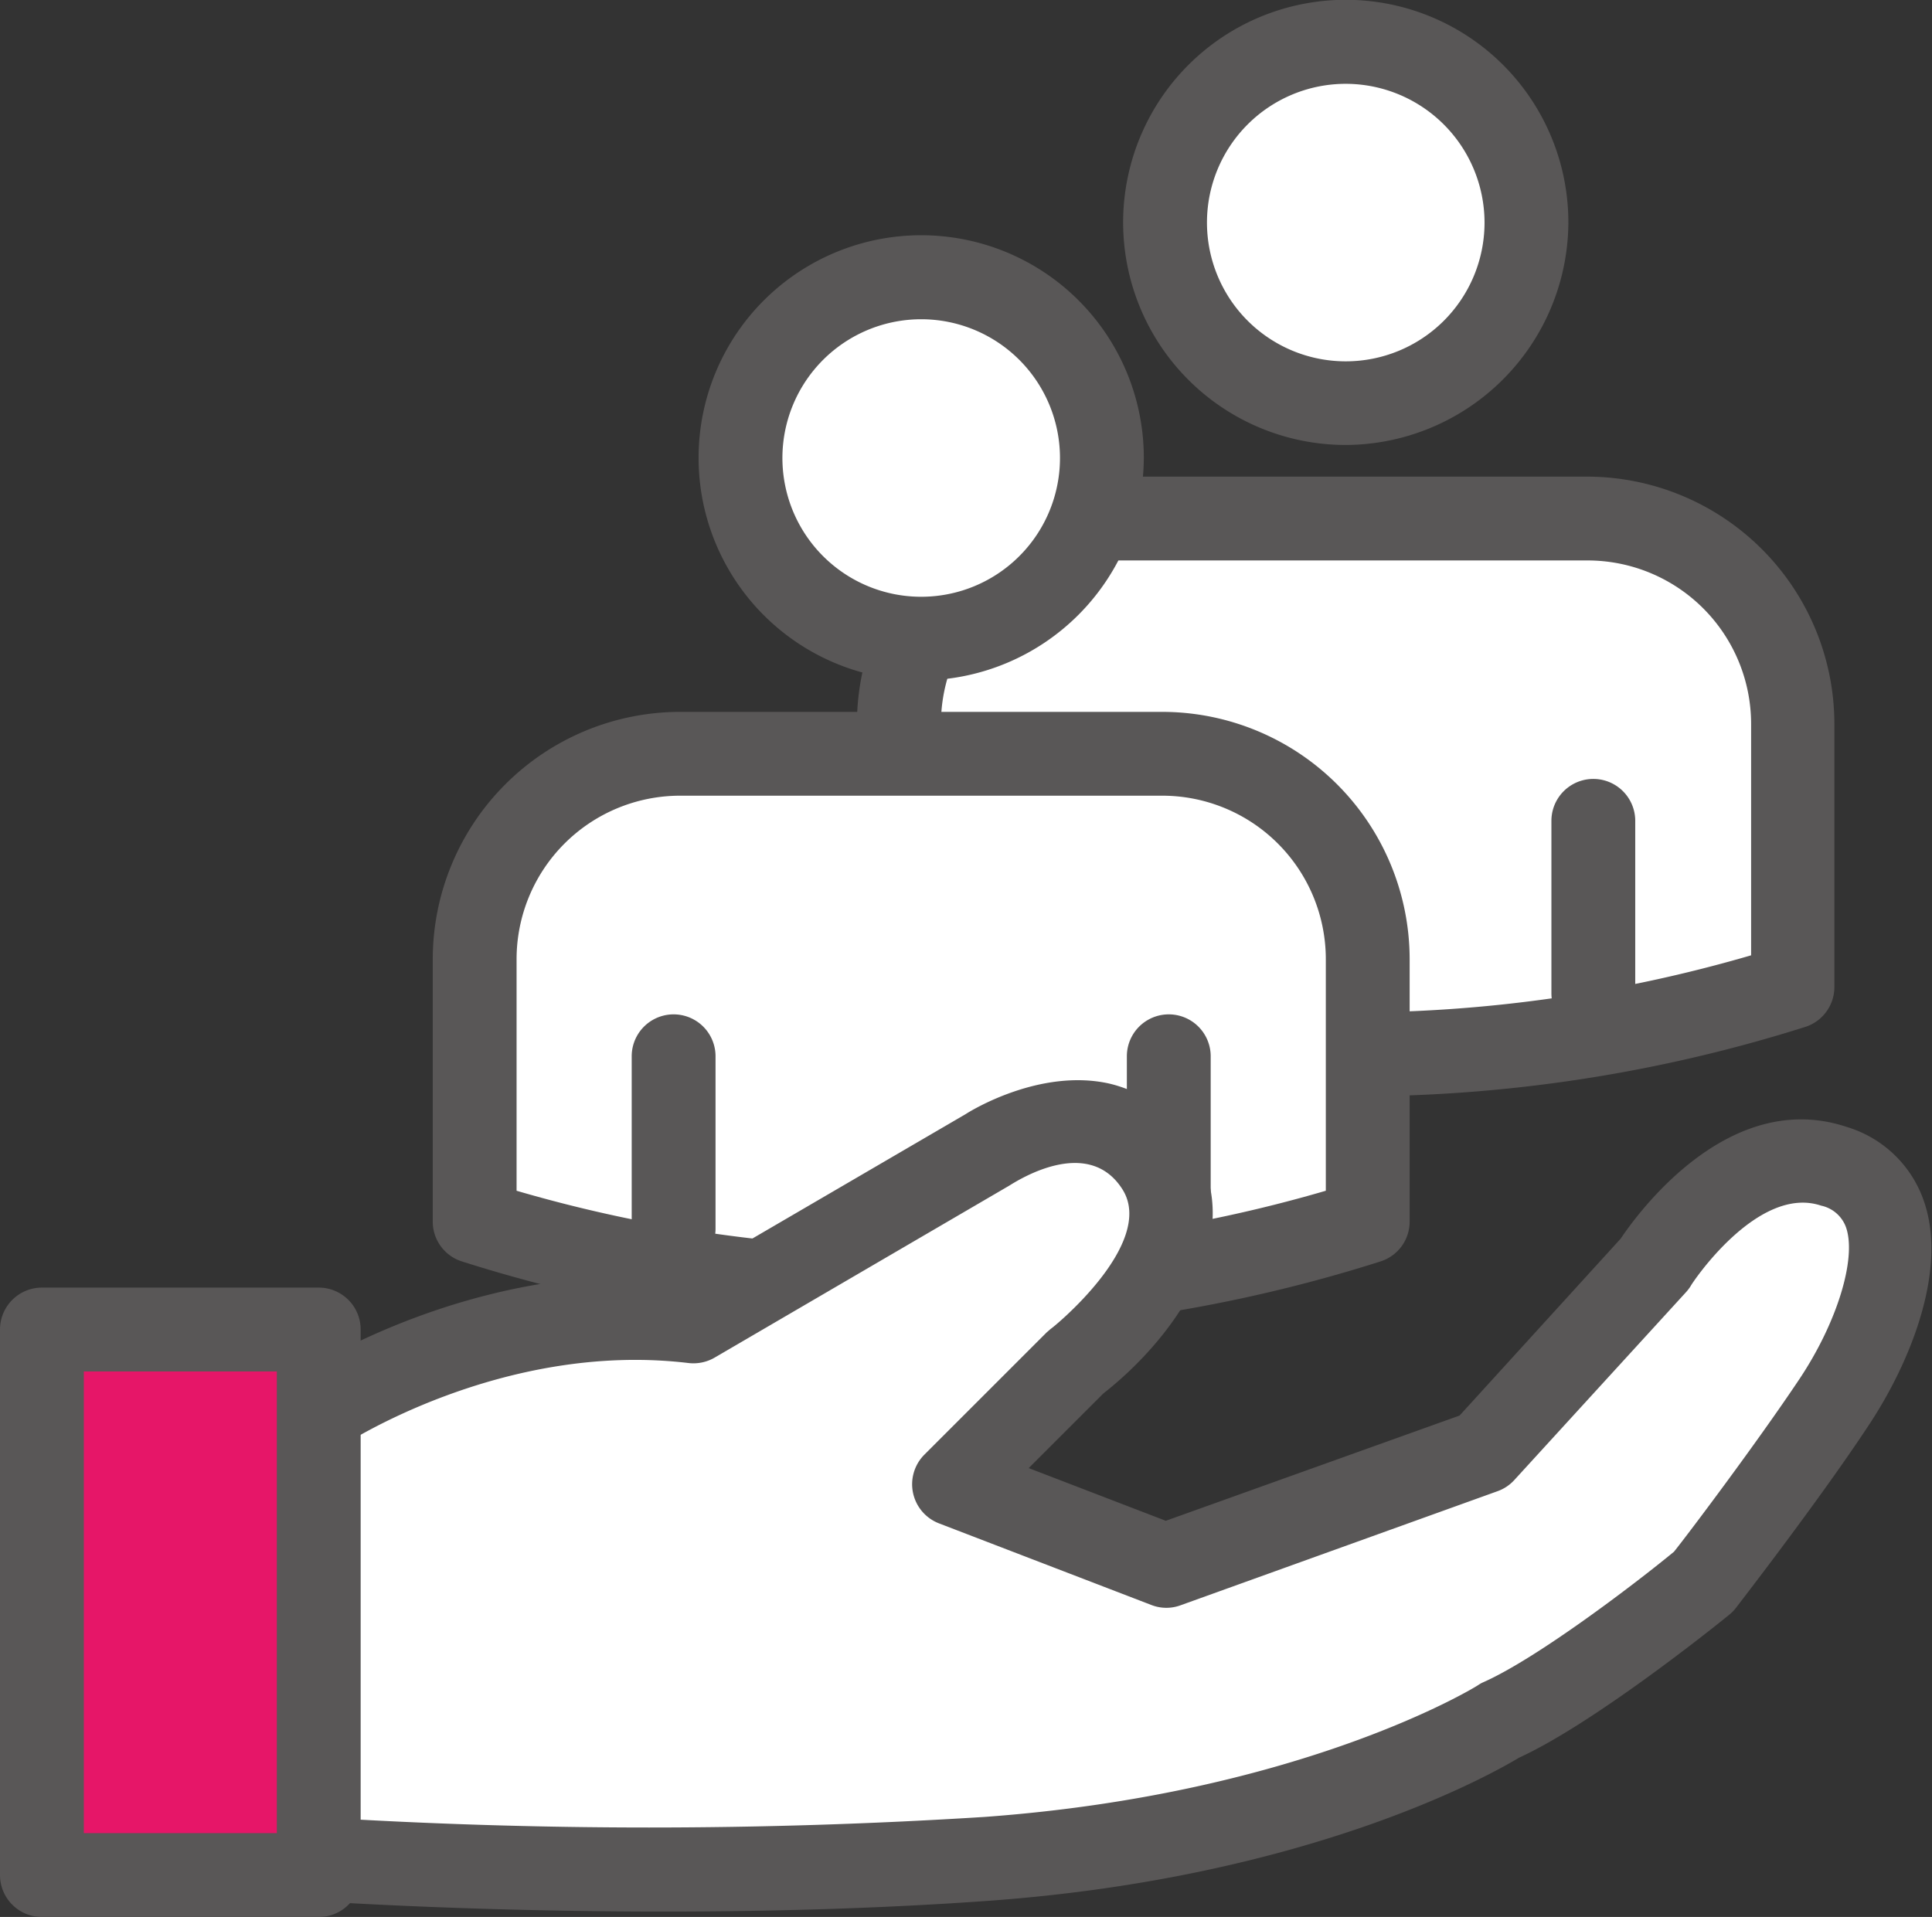
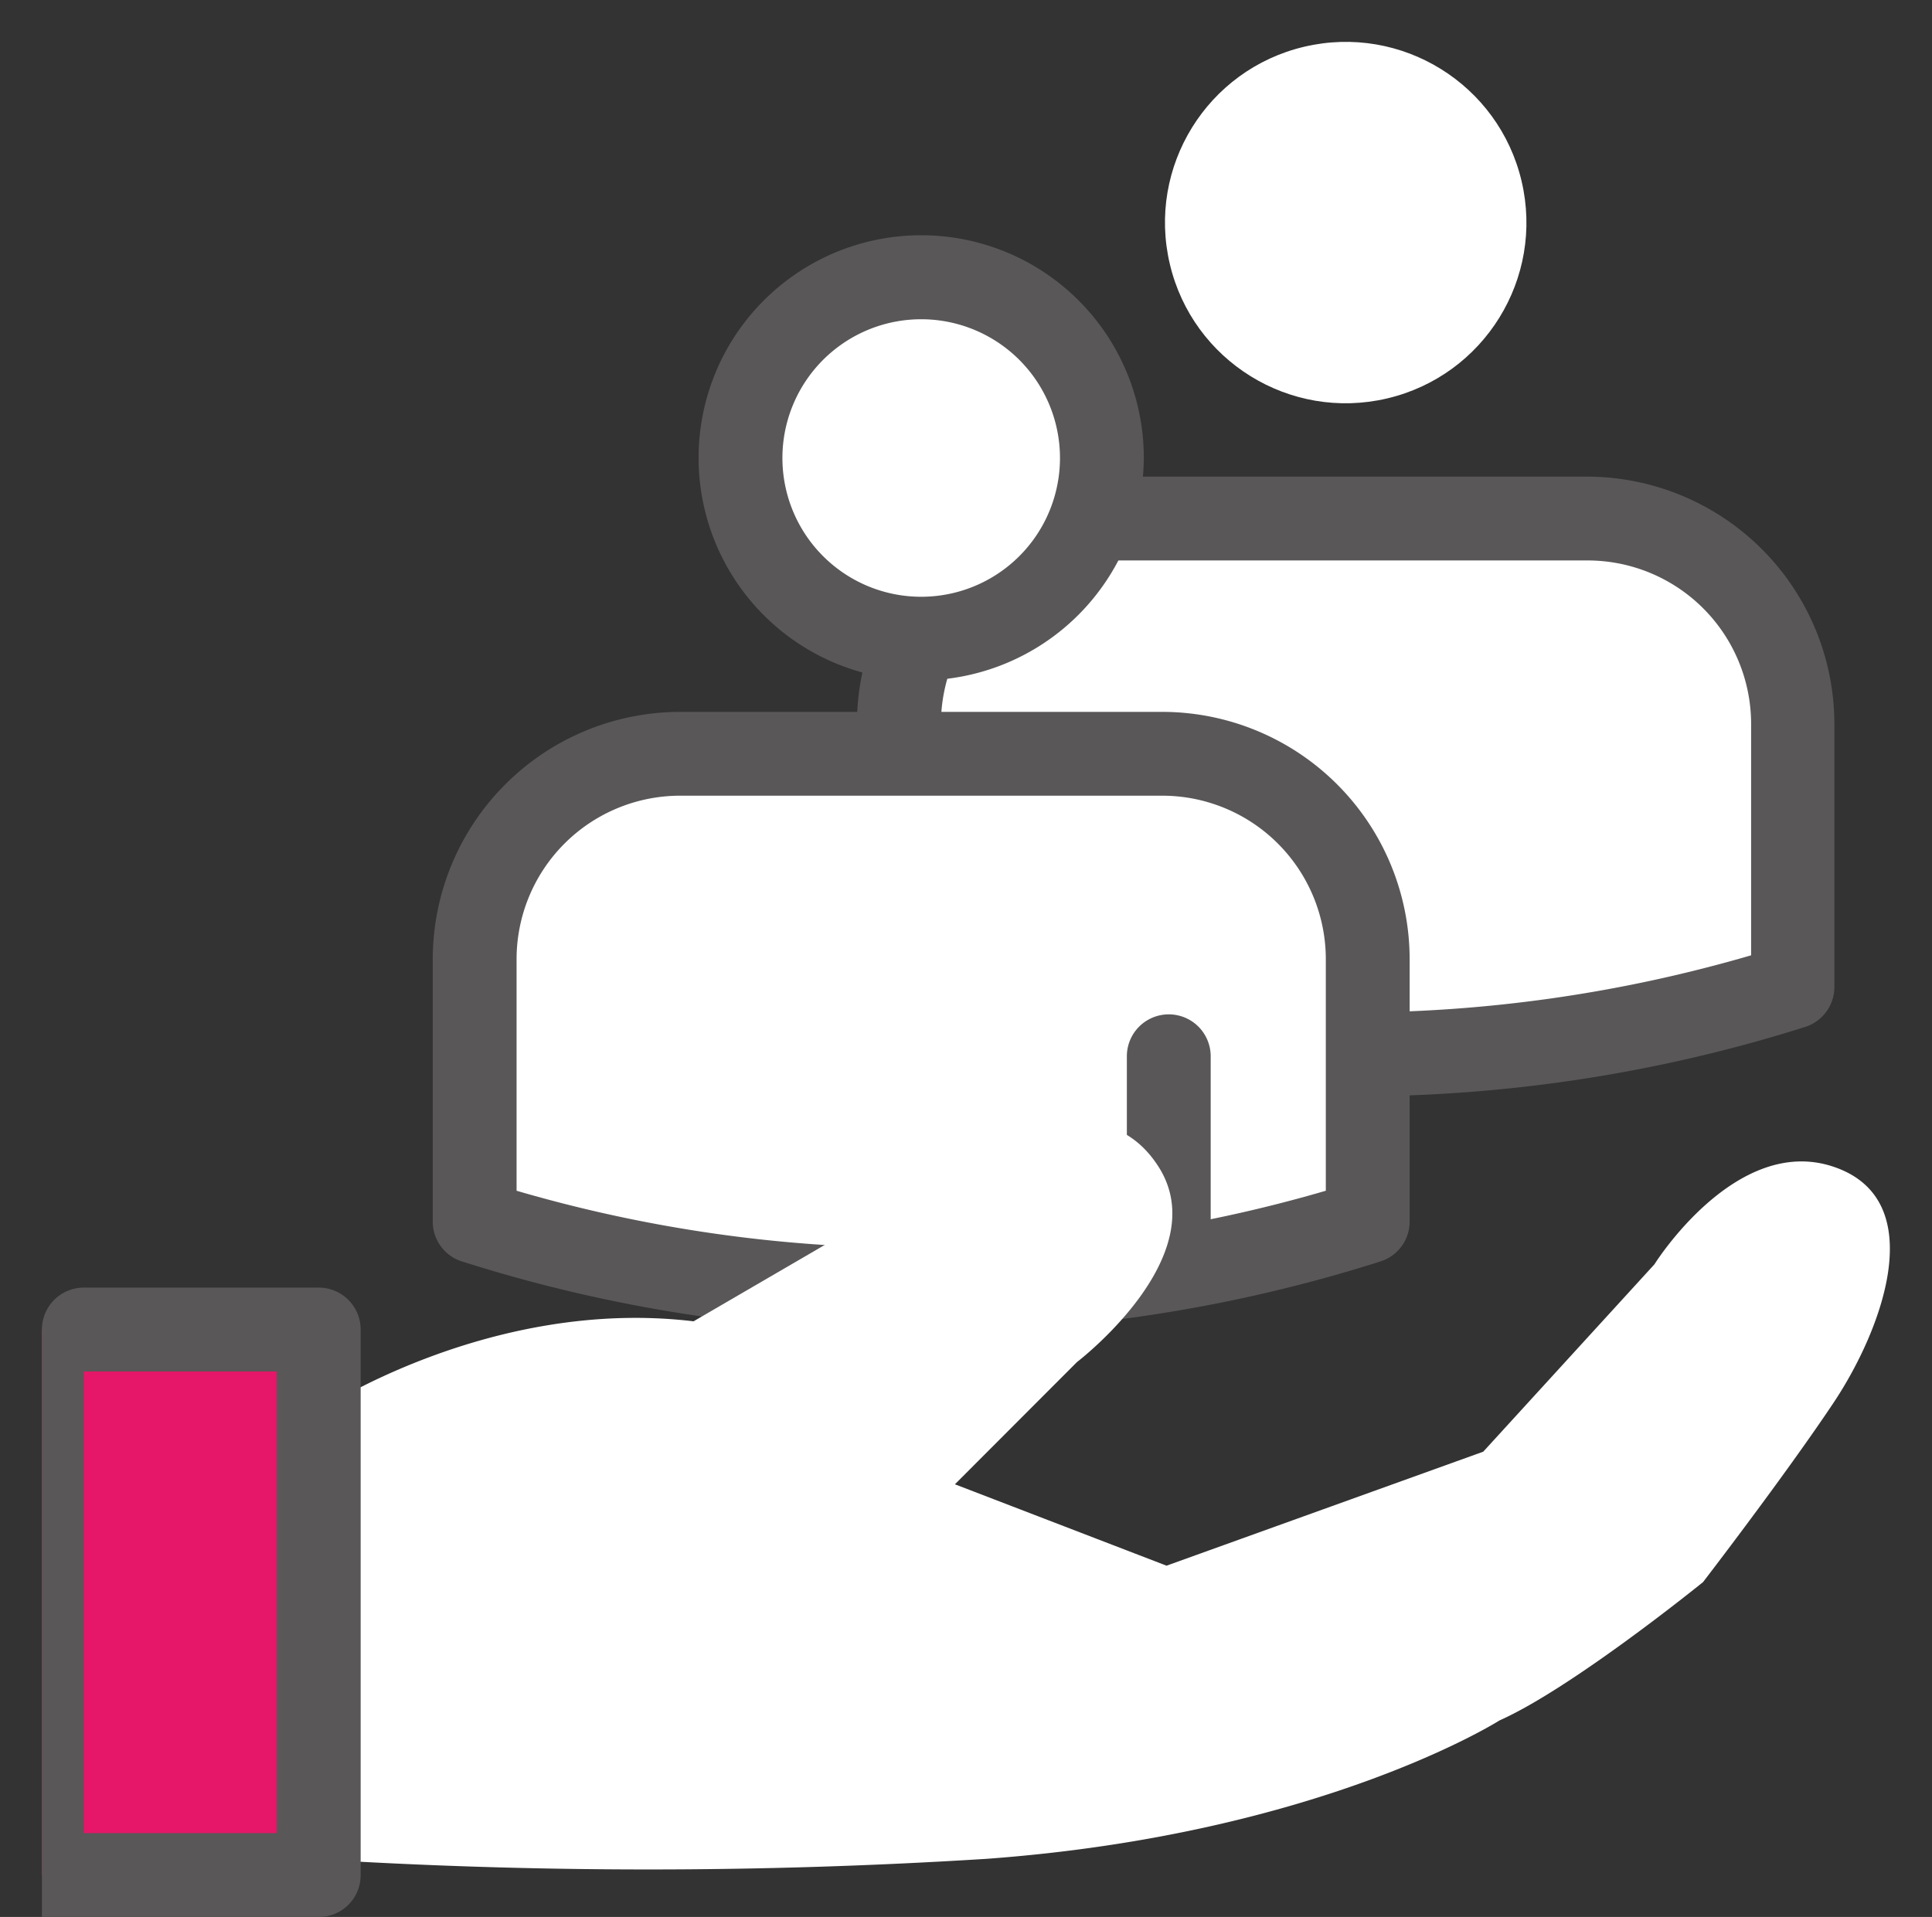
<svg xmlns="http://www.w3.org/2000/svg" viewBox="0 0 103.71 102.92">
  <rect x="0" y="0" width="103.71" height="102.92" fill="#333333" stroke="none" />
  <defs>
    <style>.cls-1{fill:#fff;}.cls-2{fill:#595757;}.cls-3{fill:#e61668;}</style>
  </defs>
  <title>자산 1</title>
  <g id="레이어_2" data-name="레이어 2">
    <g id="icons">
      <path class="cls-1" d="M85.19,27.84H59.28a11,11,0,0,0-11,11V53a77.43,77.43,0,0,0,24,3.66,77.43,77.43,0,0,0,24-3.66V38.86A11,11,0,0,0,85.19,27.84Z" />
      <path class="cls-2" d="M72.24,58.86a80,80,0,0,1-24.68-3.78A2.25,2.25,0,0,1,46,53V38.86A13.29,13.29,0,0,1,59.28,25.59H85.19A13.29,13.29,0,0,1,98.47,38.86V53a2.25,2.25,0,0,1-1.55,2.13A80,80,0,0,1,72.24,58.86ZM50.51,51.29a76.53,76.53,0,0,0,21.73,3.07A76.53,76.53,0,0,0,94,51.29V38.86a8.78,8.78,0,0,0-8.78-8.77H59.28a8.78,8.78,0,0,0-8.77,8.77Z" />
-       <path class="cls-2" d="M59,55.58a2.25,2.25,0,0,1-2.25-2.25V44.07a2.25,2.25,0,0,1,4.5,0v9.26A2.25,2.25,0,0,1,59,55.58Z" />
-       <path class="cls-2" d="M85.53,55.58a2.25,2.25,0,0,1-2.25-2.25V44.07a2.25,2.25,0,1,1,4.5,0v9.26A2.25,2.25,0,0,1,85.53,55.58Z" />
      <circle class="cls-1" cx="72.24" cy="11.95" r="9.7" transform="translate(-0.82 16.85) rotate(-13.23)" />
-       <path class="cls-2" d="M72.24,23.89A11.95,11.95,0,1,1,84.19,12,12,12,0,0,1,72.24,23.89Zm0-19.39A7.45,7.45,0,1,0,79.69,12,7.46,7.46,0,0,0,72.24,4.5Z" />
      <path class="cls-1" d="M62.41,40.47H36.5a11,11,0,0,0-11,11V65.58a77.27,77.27,0,0,0,24,3.67,77.31,77.31,0,0,0,24-3.67V51.49A11,11,0,0,0,62.41,40.47Z" />
      <path class="cls-2" d="M49.45,71.5a80.16,80.16,0,0,1-24.67-3.78,2.24,2.24,0,0,1-1.55-2.14V51.49A13.29,13.29,0,0,1,36.5,38.22H62.41A13.29,13.29,0,0,1,75.67,51.49V65.58a2.24,2.24,0,0,1-1.55,2.14A80.16,80.16,0,0,1,49.45,71.5ZM27.73,63.93A76.41,76.41,0,0,0,49.45,67a76.41,76.41,0,0,0,21.72-3.07V51.49a8.78,8.78,0,0,0-8.76-8.77H36.5a8.78,8.78,0,0,0-8.77,8.77Z" />
-       <path class="cls-2" d="M36.16,68.22A2.25,2.25,0,0,1,33.91,66V56.71a2.25,2.25,0,0,1,4.5,0V66A2.25,2.25,0,0,1,36.16,68.22Z" />
      <path class="cls-2" d="M62.74,68.22A2.25,2.25,0,0,1,60.49,66V56.71a2.25,2.25,0,1,1,4.5,0V66A2.25,2.25,0,0,1,62.74,68.22Z" />
      <path class="cls-1" d="M59.15,24.58a9.7,9.7,0,1,0-9.7,9.7A9.69,9.69,0,0,0,59.15,24.58Z" />
      <path class="cls-2" d="M49.45,36.53a11.95,11.95,0,1,1,11.95-12A12,12,0,0,1,49.45,36.53Zm0-19.39a7.45,7.45,0,1,0,7.45,7.44A7.45,7.45,0,0,0,49.45,17.14Z" />
      <path class="cls-1" d="M17.11,75.75s9.19-6.12,20.12-4.81L53,61.76s6.12-3.93,9.19.88-4.38,10.49-4.38,10.49l-6.55,6.56,11.36,4.37,17-6.12,9.19-10.06s4.37-7,9.61-5.24,2.63,8.74,0,12.68-7,9.62-7,9.62-7,5.68-10.93,7.43c0,0-9.62,6.12-27.55,7.43a289.28,289.28,0,0,1-36.28,0" />
-       <path class="cls-2" d="M35.65,102.63c-10.77,0-19-.58-19.13-.59a2.25,2.25,0,1,1,.32-4.49,286.17,286.17,0,0,0,36,0c17.06-1.24,26.41-7,26.51-7.08a1.64,1.64,0,0,1,.29-.16c2.9-1.29,8.17-5.31,10.22-7,.8-1,4.47-5.88,6.74-9.28,2-3,3.07-6.44,2.5-8.12a1.82,1.82,0,0,0-1.34-1.18c-3.43-1.15-7,4.26-7,4.31a2.43,2.43,0,0,1-.24.32L81.29,79.46a2.23,2.23,0,0,1-.9.6l-17,6.12a2.21,2.21,0,0,1-1.56,0L50.41,81.79a2.25,2.25,0,0,1-.79-3.69l6.56-6.56.23-.2c.05,0,5.69-4.58,3.84-7.49s-5.64-.46-6.08-.19L38.36,72.89a2.27,2.27,0,0,1-1.4.29c-10-1.2-18.51,4.39-18.6,4.45a2.25,2.25,0,1,1-2.49-3.75c.39-.26,9.59-6.29,20.86-5.25l15.1-8.81c.32-.21,4-2.46,7.69-1.65A7.1,7.1,0,0,1,64,61.43c3.25,5.11-1.42,10.77-4.78,13.39l-4,4,7.36,2.83L78.35,76,87,66.5c.85-1.27,5.76-8.11,12.12-6a6.29,6.29,0,0,1,4.16,4c1.27,3.68-.72,8.65-3,12.07-2.64,4-6.91,9.51-7.09,9.75a2.1,2.1,0,0,1-.36.37c-.29.24-7.12,5.77-11.29,7.68-1.36.82-11.15,6.42-28.44,7.68C47.14,102.48,41.07,102.63,35.65,102.63Z" />
      <rect class="cls-3" x="2.25" y="71.38" width="14.86" height="29.29" />
-       <path class="cls-2" d="M17.11,102.92H2.25A2.25,2.25,0,0,1,0,100.67V71.38a2.25,2.25,0,0,1,2.25-2.25H17.11a2.25,2.25,0,0,1,2.25,2.25v29.29A2.24,2.24,0,0,1,17.11,102.92ZM4.5,98.42H14.86V73.63H4.5Z" />
+       <path class="cls-2" d="M17.11,102.92H2.25V71.38a2.25,2.25,0,0,1,2.25-2.25H17.11a2.25,2.25,0,0,1,2.25,2.25v29.29A2.24,2.24,0,0,1,17.11,102.92ZM4.5,98.42H14.86V73.63H4.5Z" />
    </g>
  </g>
</svg>